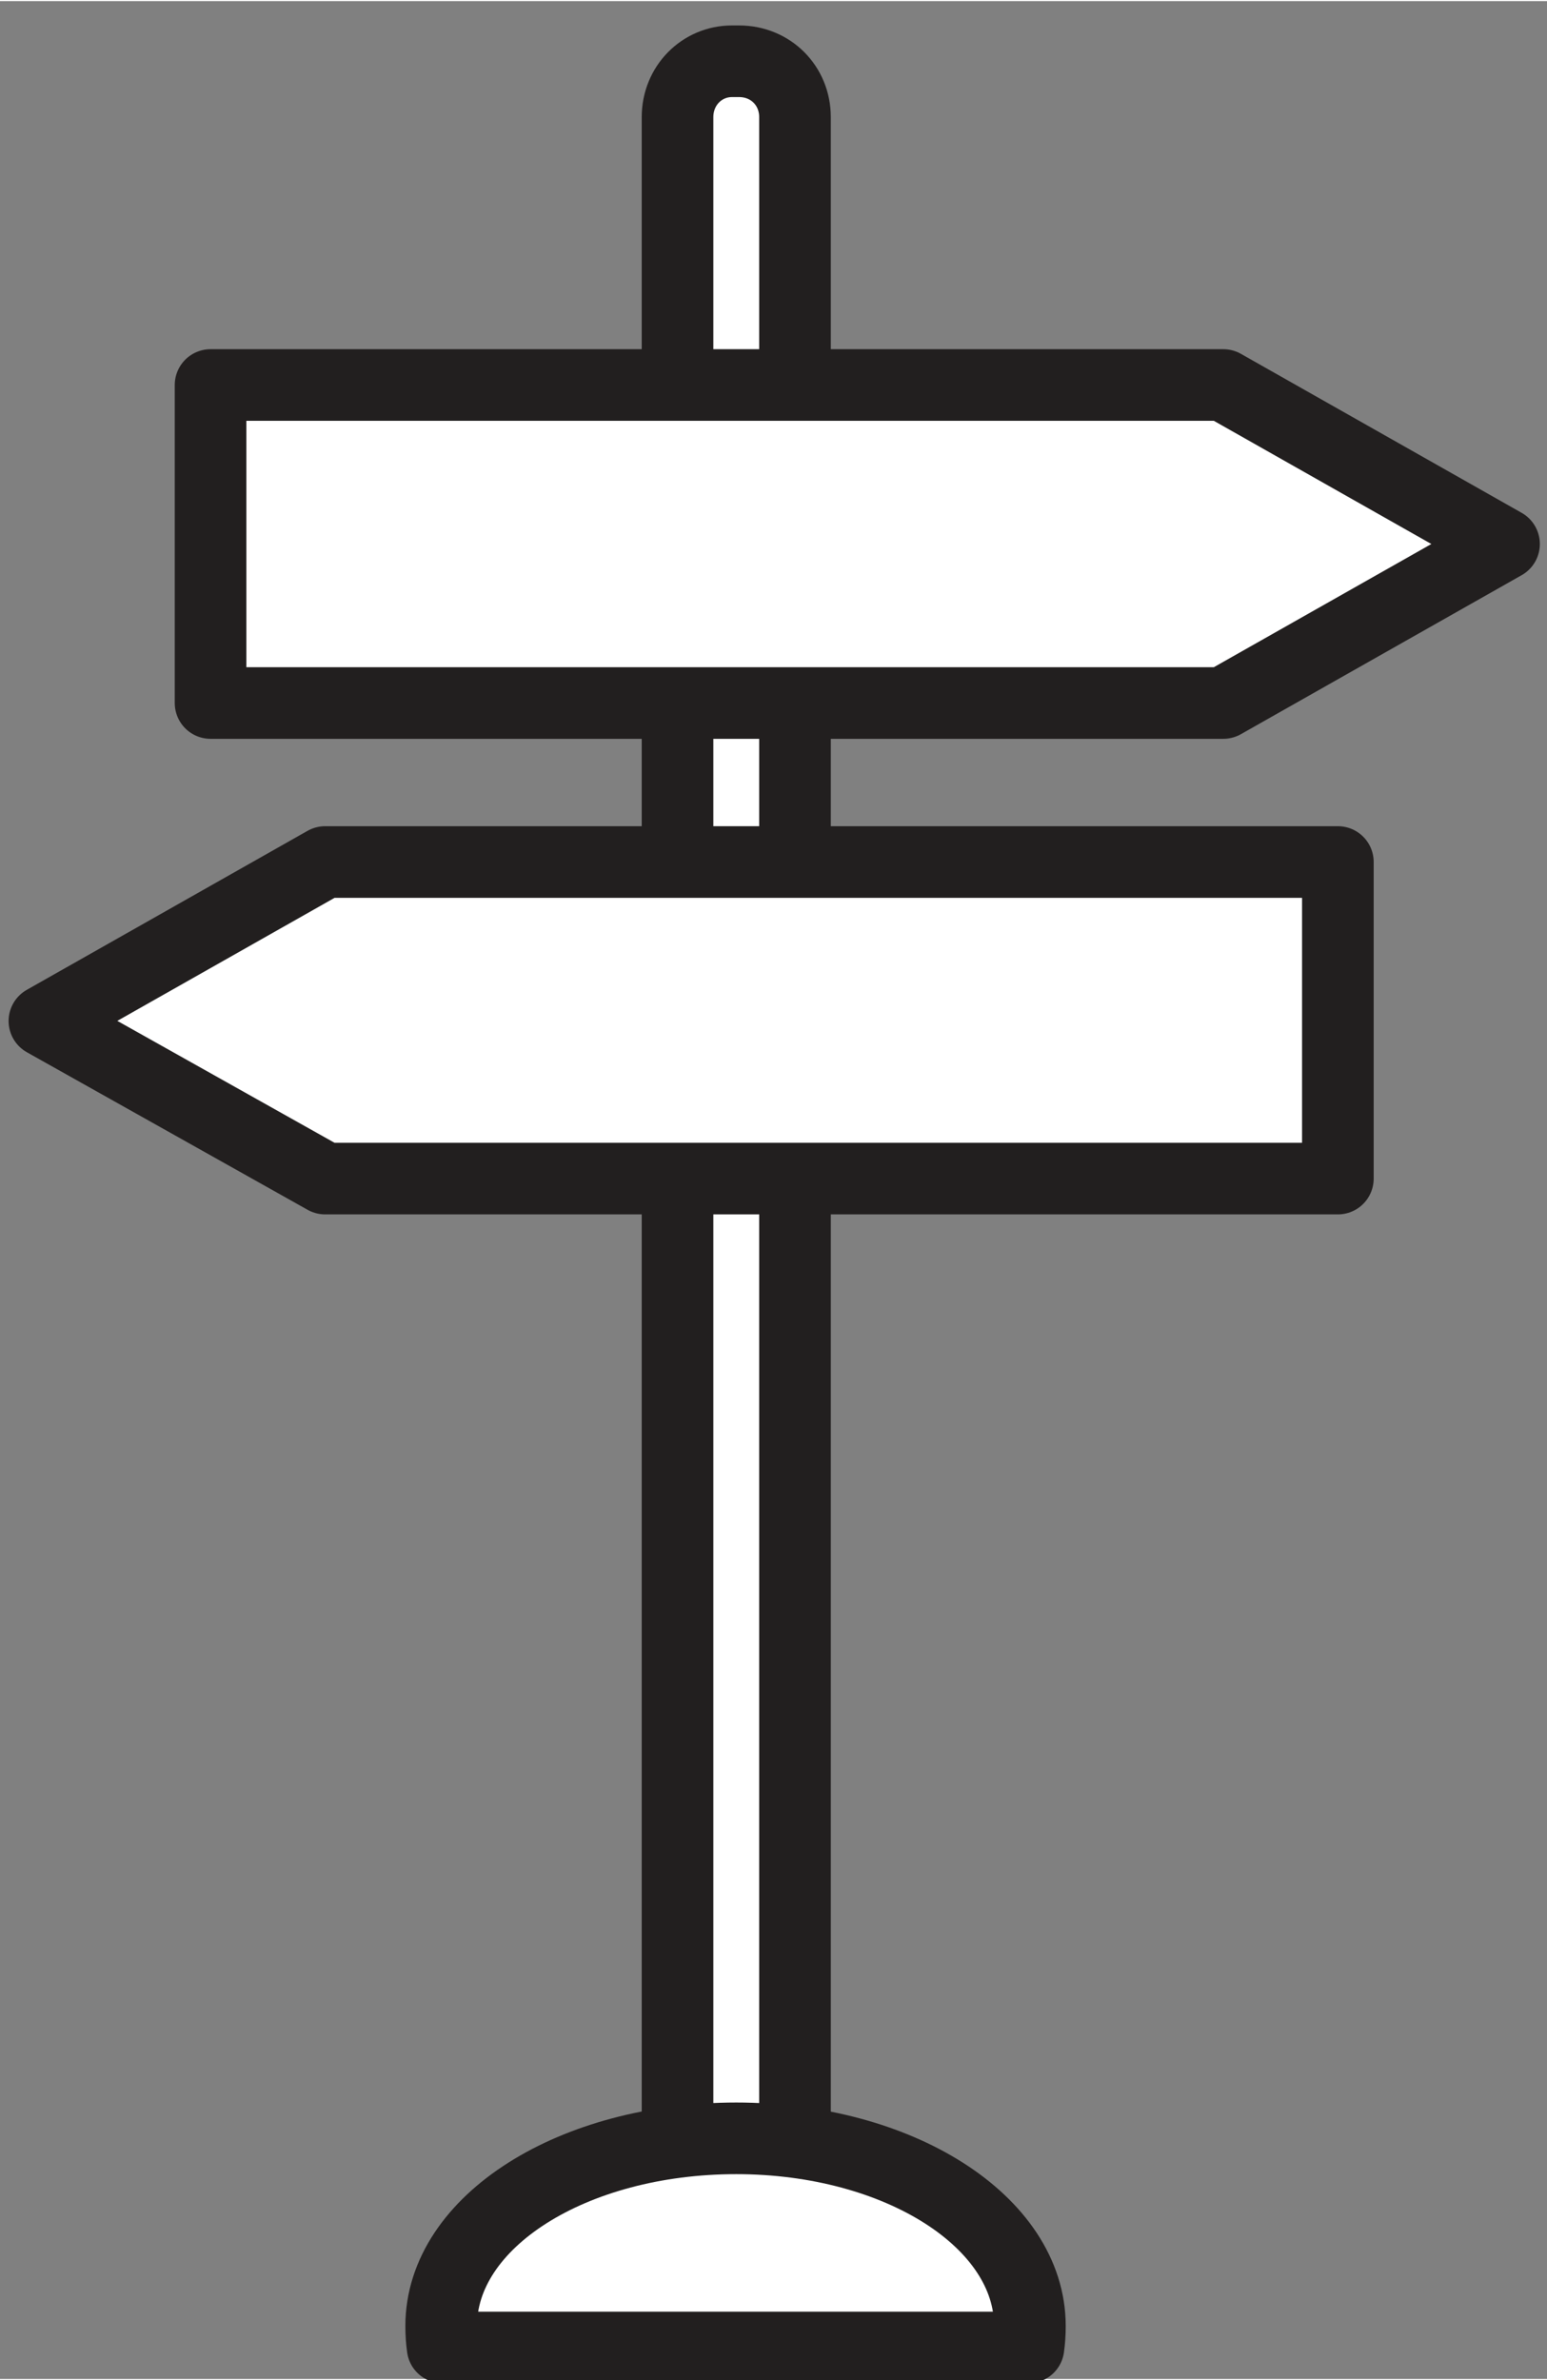
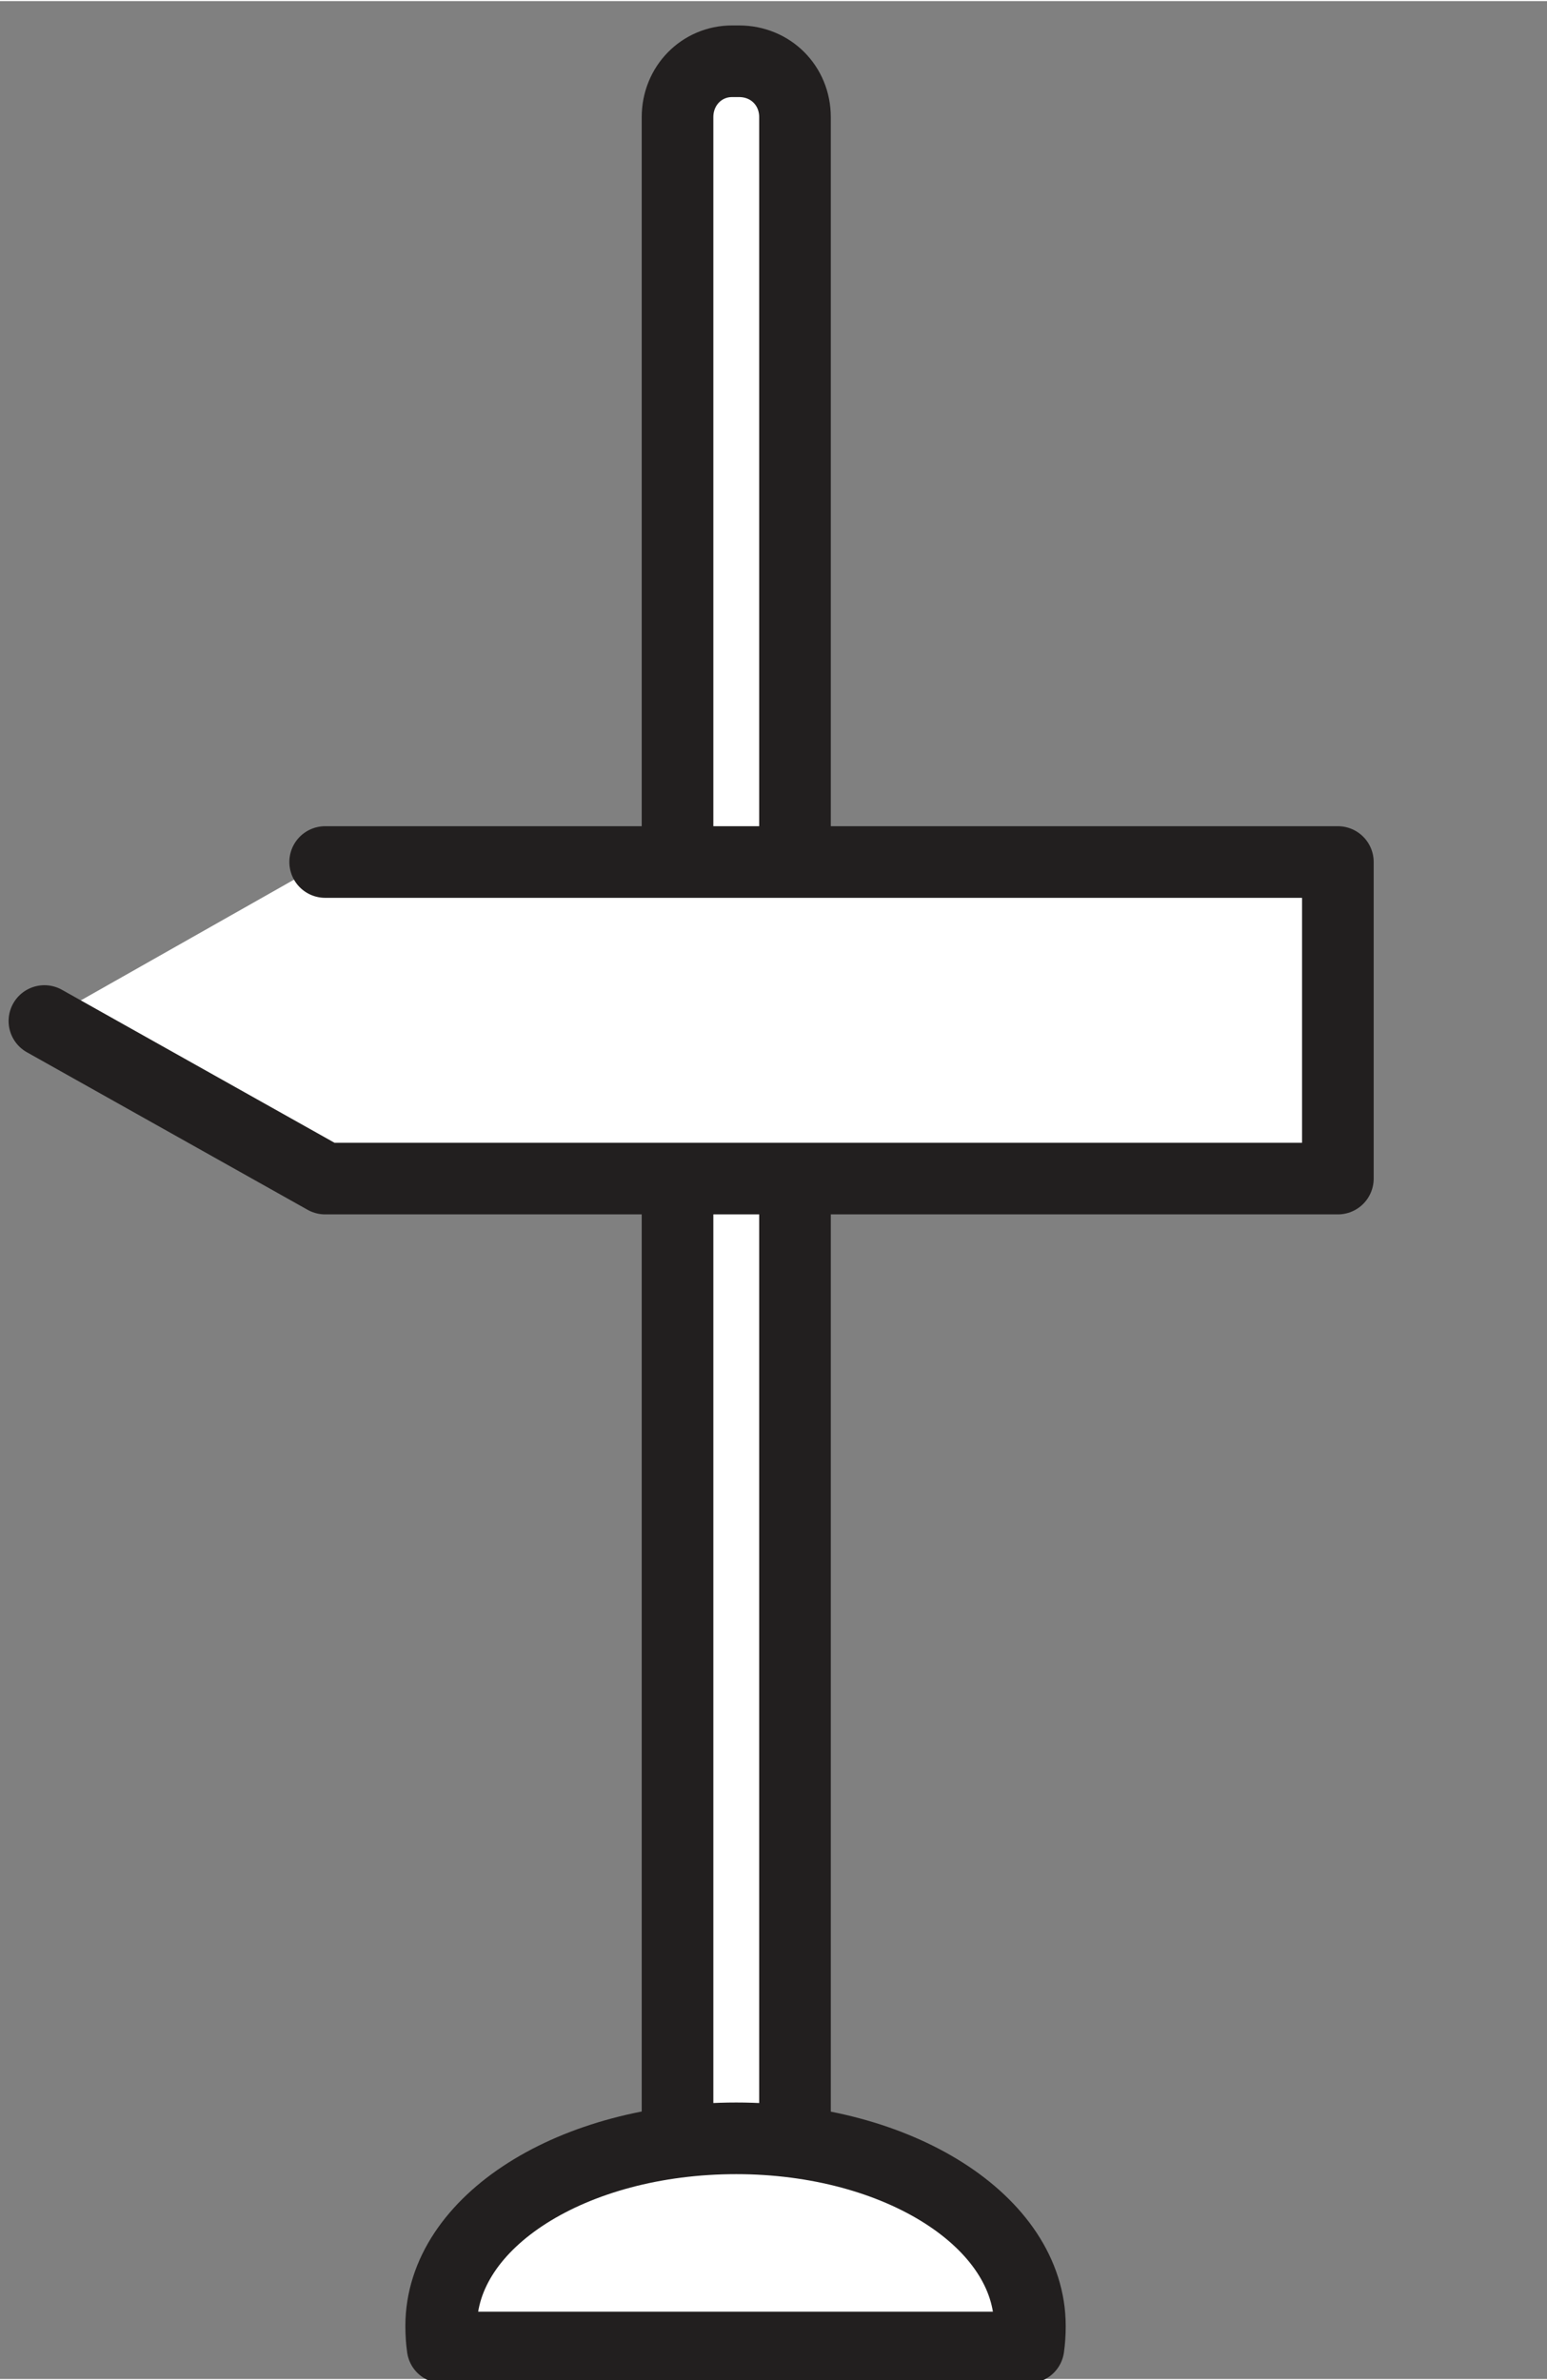
<svg xmlns="http://www.w3.org/2000/svg" version="1.2" viewBox="0 0 108 166" width="13" height="20">
  <rect x="0" y="0" width="108" height="166" fill="#808080" stroke="none" />
  <title>scavanger-svg (1)-svg</title>
  <style>
		.s0 { fill: #ffffff;stroke: #221f1f;stroke-linecap: round;stroke-linejoin: round;stroke-width: 5 } 
	</style>
  <path id="Layer" class="s0" d="m47.3 8.1c0-2.2 1.7-3.9 3.8-3.9h0.5c2.2 0 3.9 1.7 3.9 3.9v148.4c0 2.1-1.7 3.8-3.9 3.8h-0.5c-2.1 0-3.8-1.7-3.8-3.8z" />
  <path id="Layer" class="s0" d="m71.9 162.3c0-7.3-9.2-13.1-20.5-13.1-11.4 0-20.6 5.8-20.6 13.1q0 0.8 0.1 1.5h40.9q0.1-0.7 0.1-1.5z" />
-   <path id="Layer" class="s0" d="m85.4 49h-70.7v-22.2h70.7l19.6 11.1z" />
-   <path id="Layer" class="s0" d="m22.7 60.1h70.7v22.1h-70.7l-19.6-11z" />
+   <path id="Layer" class="s0" d="m22.7 60.1h70.7v22.1h-70.7l-19.6-11" />
</svg>